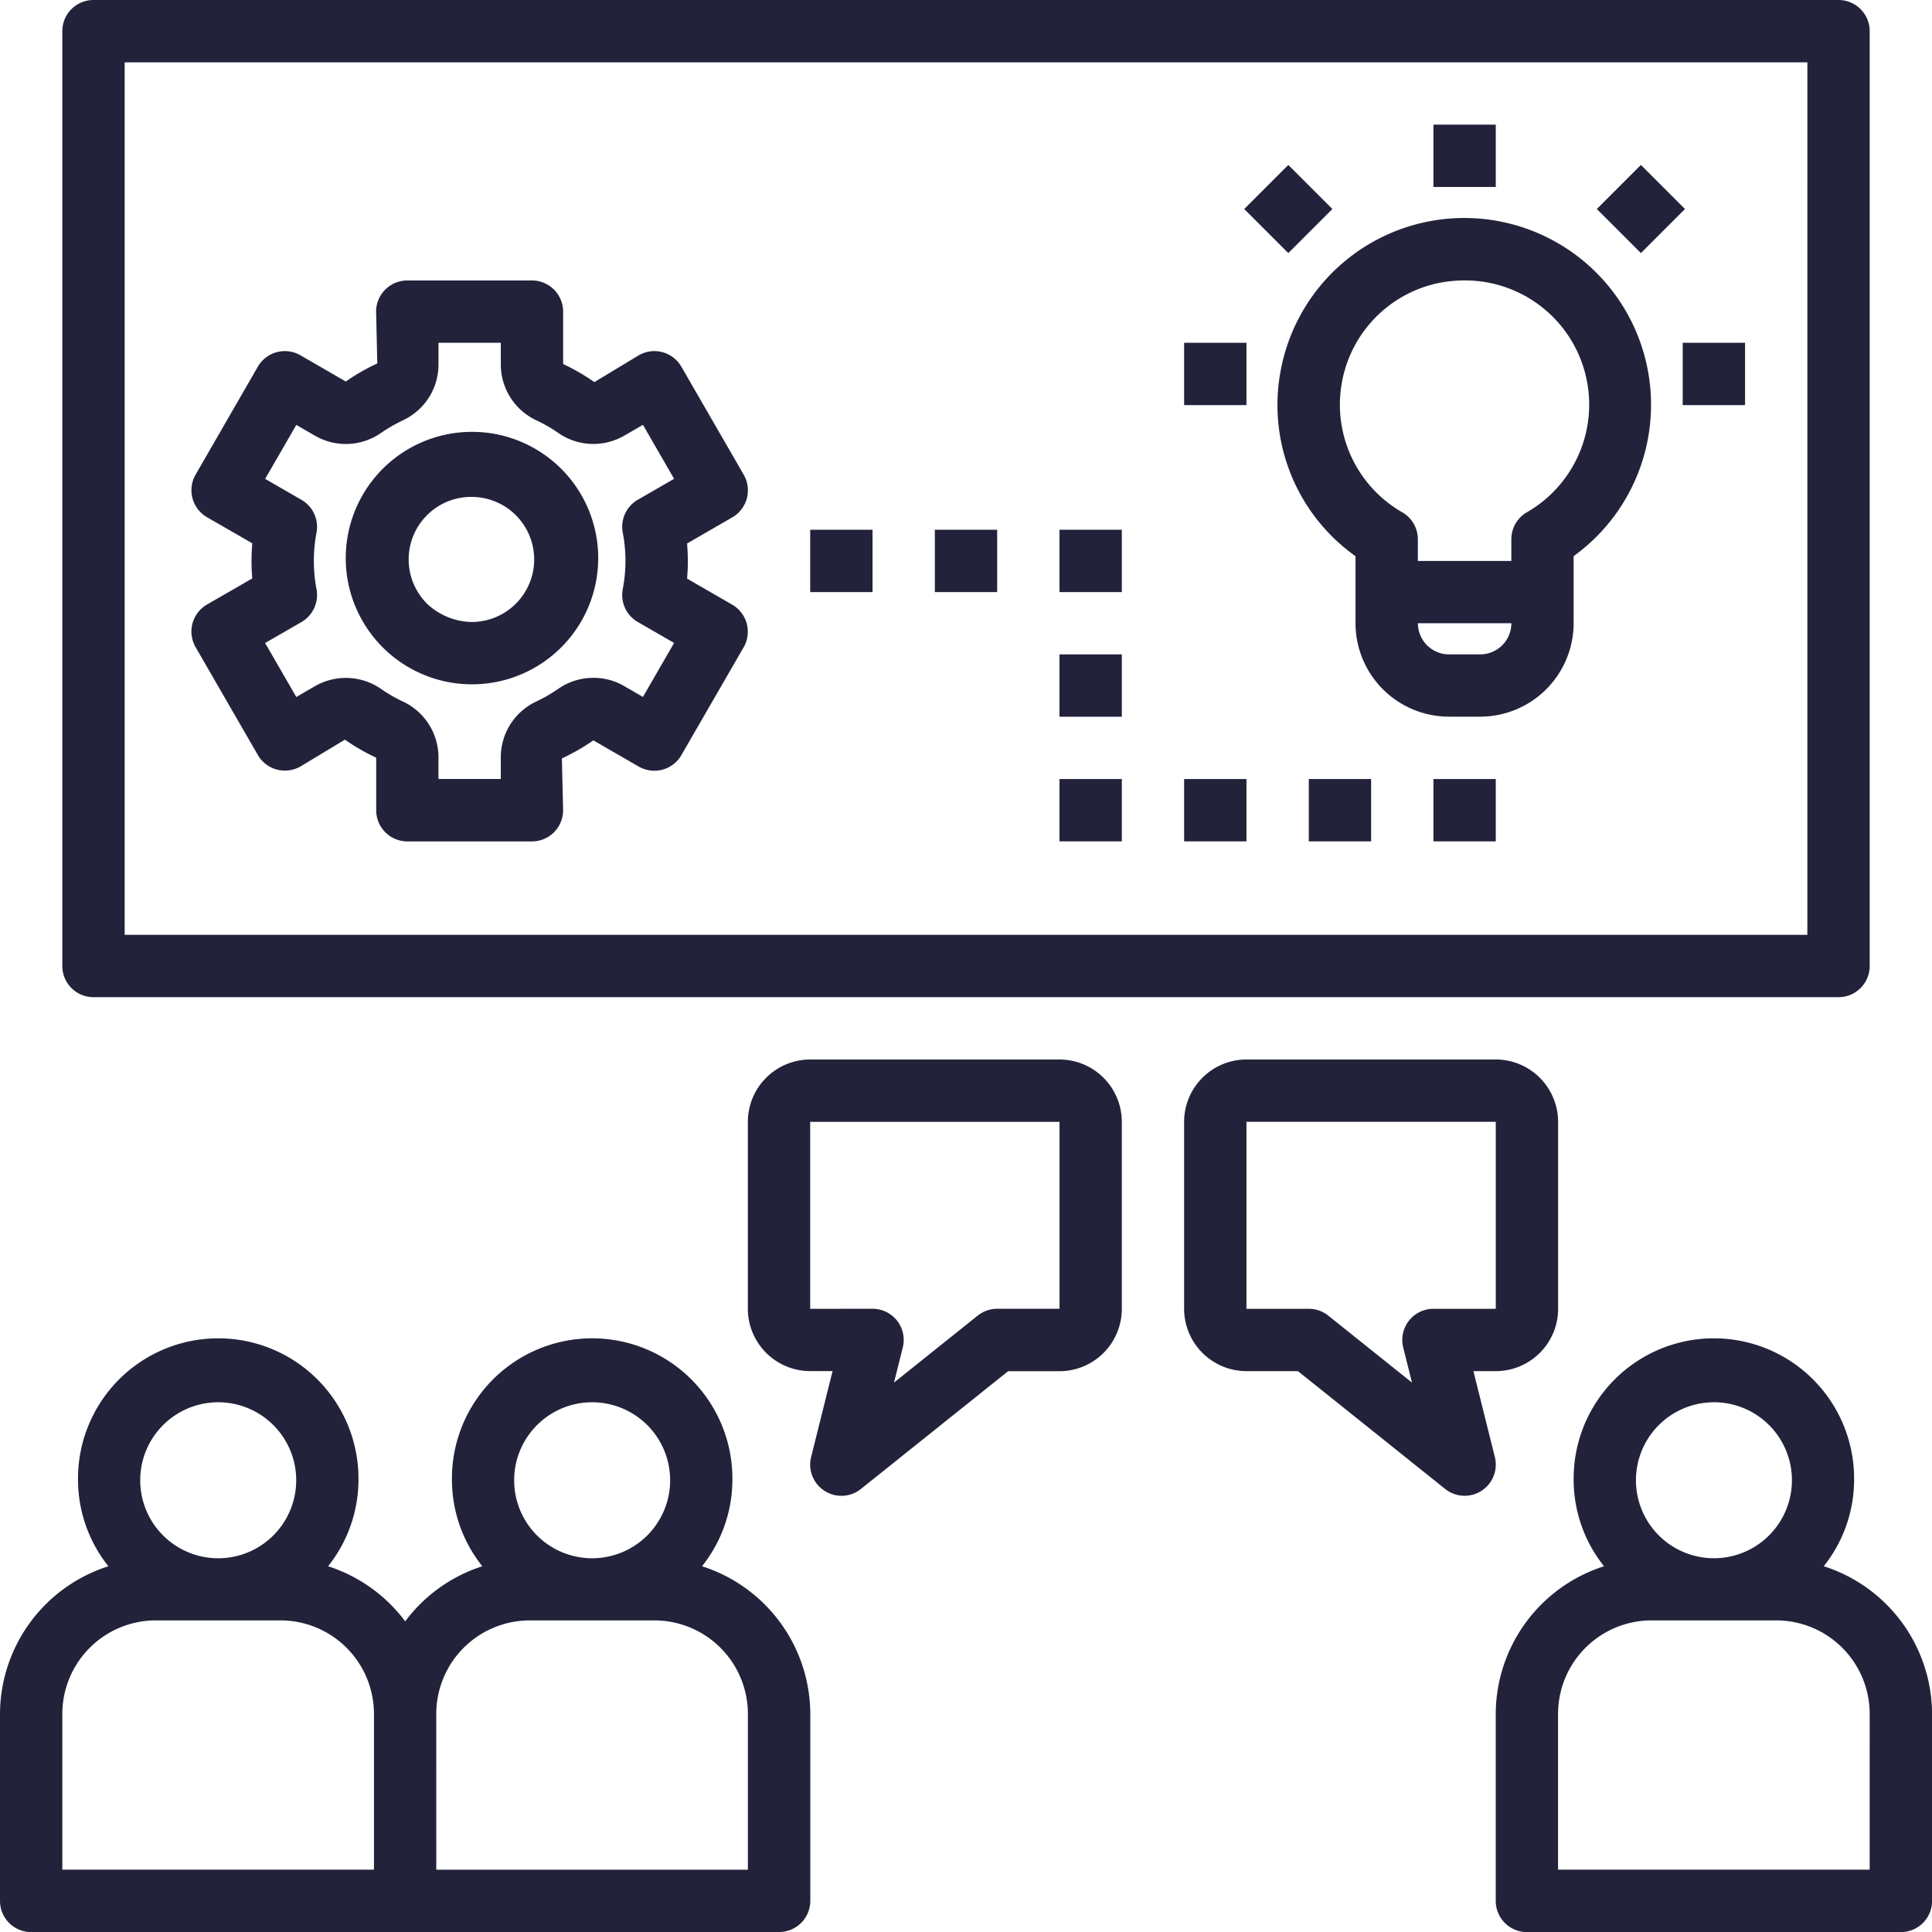
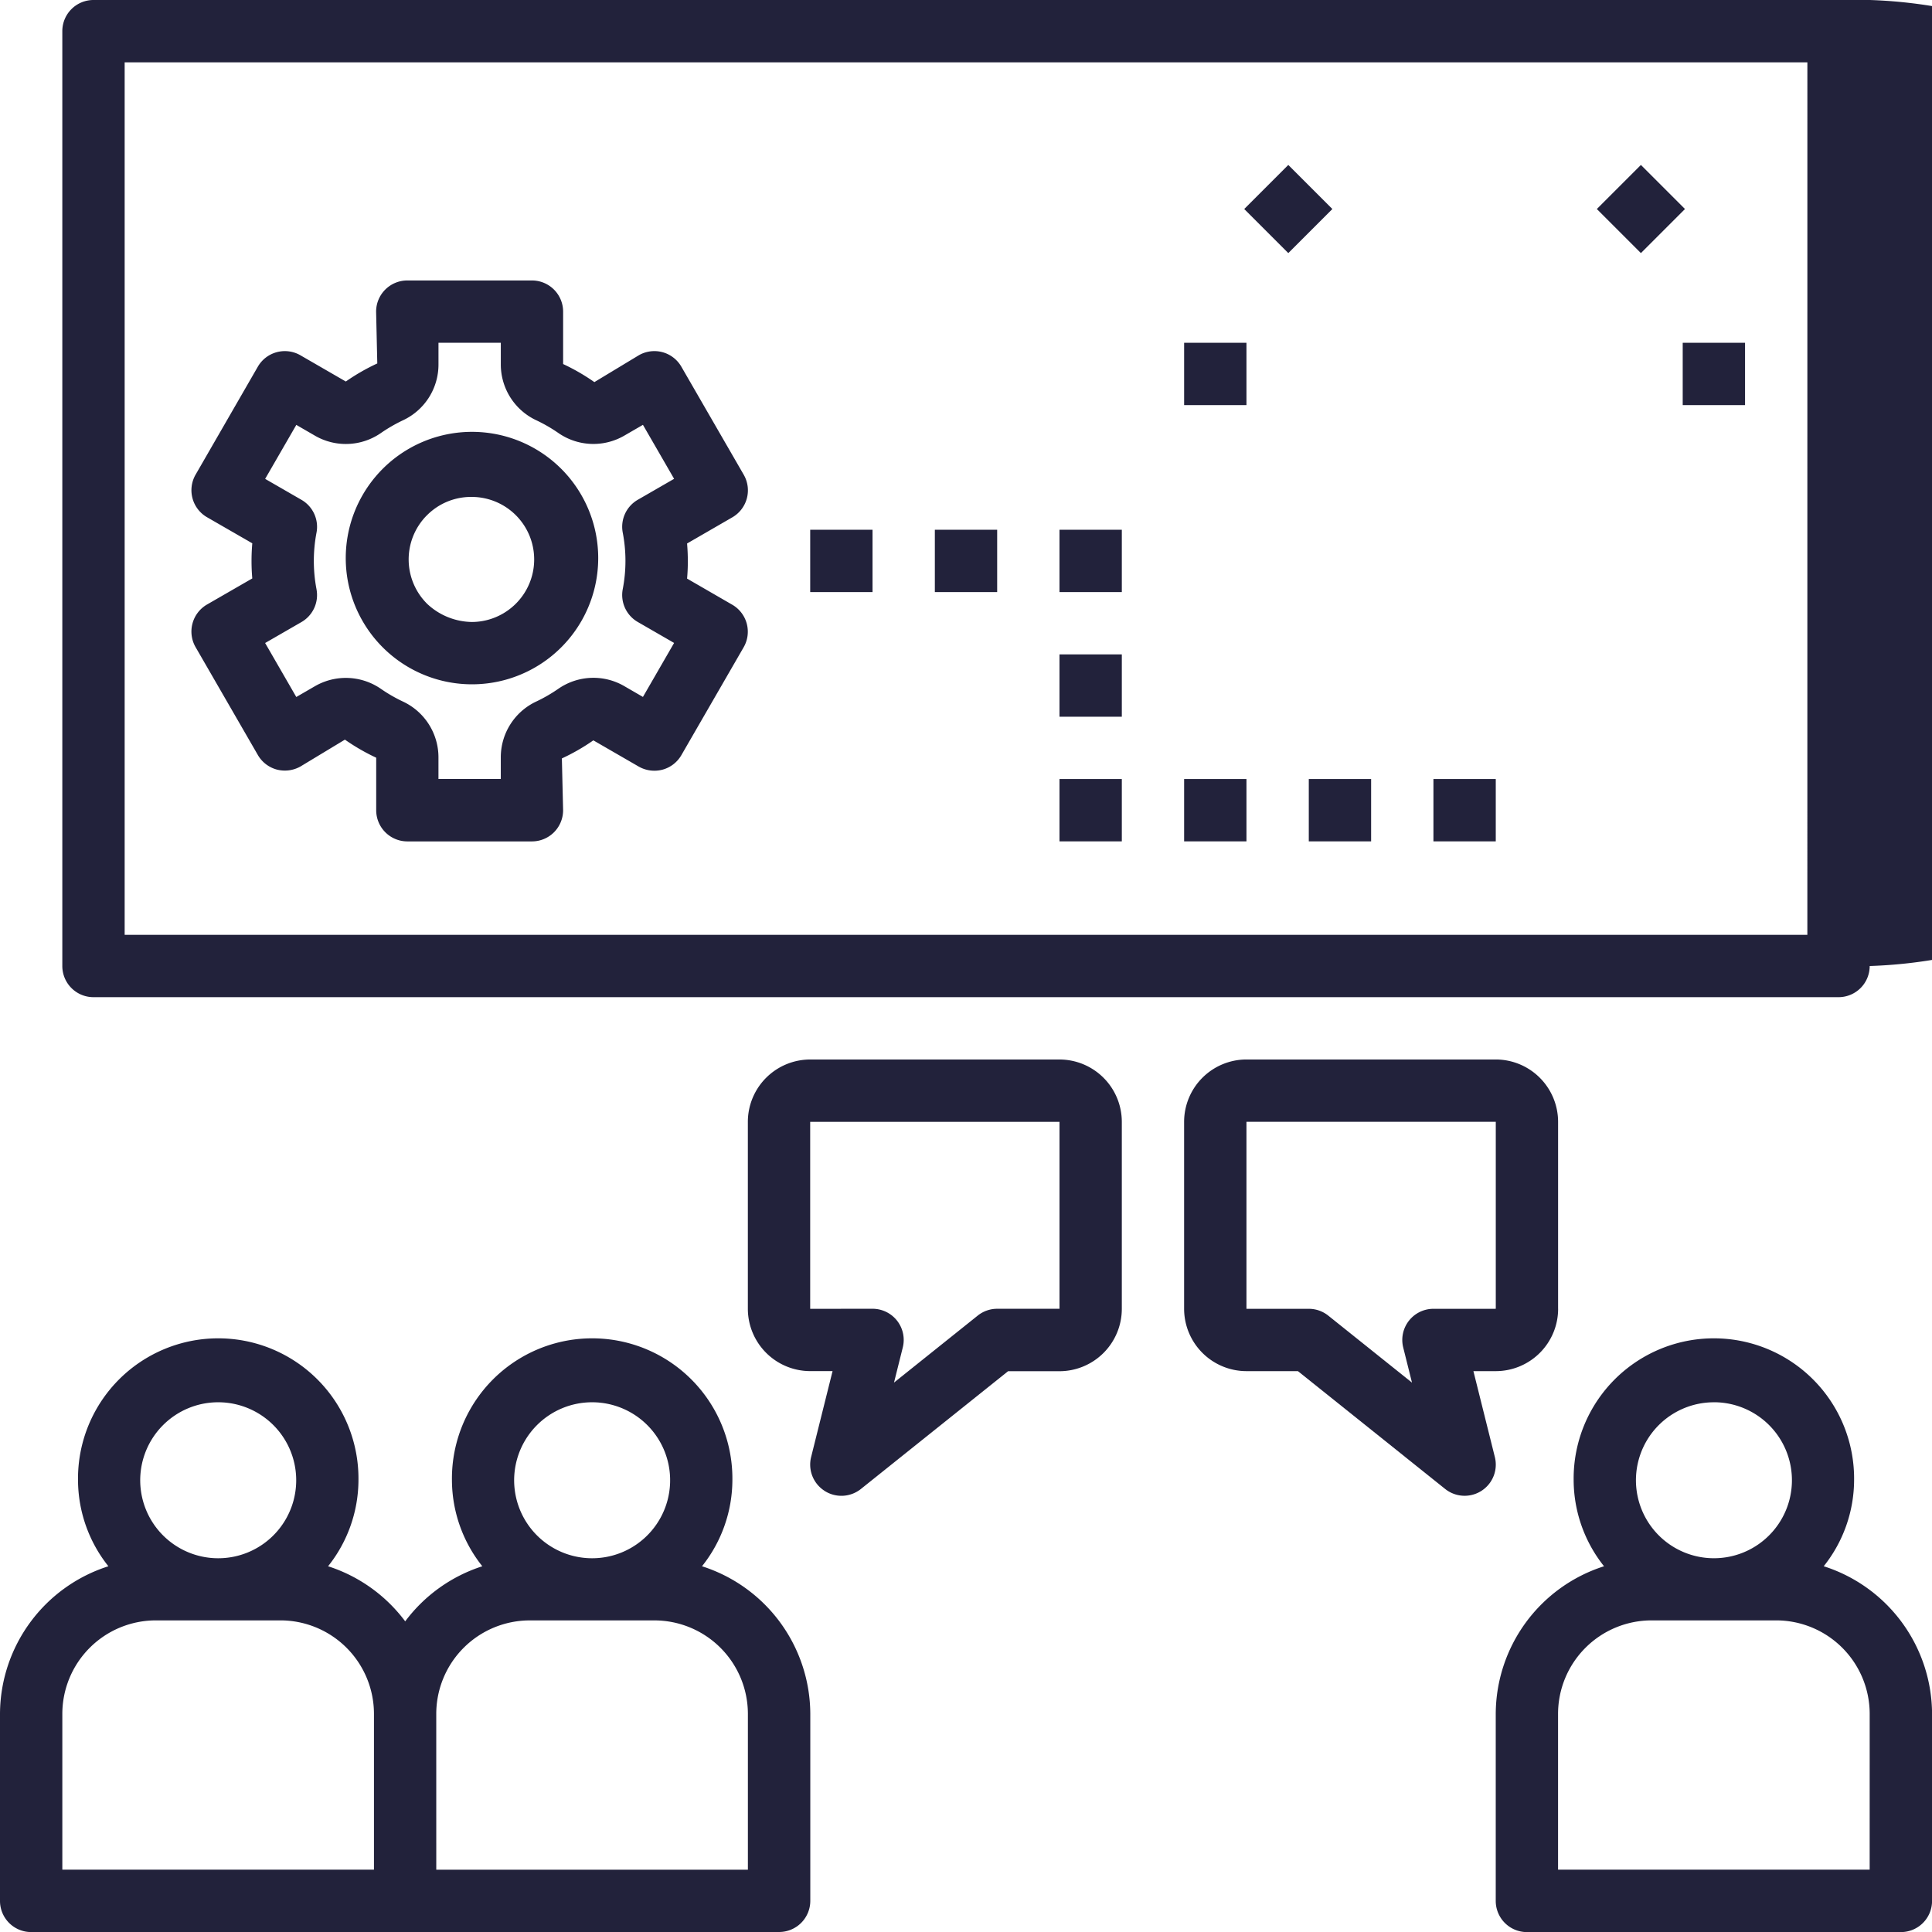
<svg xmlns="http://www.w3.org/2000/svg" width="106.937" height="106.937" viewBox="0 0 106.937 106.937">
  <defs>
    <clipPath id="a">
      <rect width="106.937" height="106.937" fill="#22223b" />
    </clipPath>
  </defs>
  <g clip-path="url(#a)">
    <path d="M1.725,409.021h41.4a1.725,1.725,0,0,0,1.725-1.725V396.947a8.608,8.608,0,0,0-5.994-8.17,7.681,7.681,0,0,0,1.682-4.766,7.762,7.762,0,1,0-15.523,0,7.682,7.682,0,0,0,1.682,4.766,8.615,8.615,0,0,0-4.269,3.049,8.616,8.616,0,0,0-4.269-3.049,7.681,7.681,0,0,0,1.682-4.766,7.762,7.762,0,1,0-15.523,0,7.682,7.682,0,0,0,1.682,4.766A8.608,8.608,0,0,0,0,396.947V407.3a1.724,1.724,0,0,0,1.725,1.725ZM32.771,379.7a4.317,4.317,0,1,1-3.048,1.264A4.313,4.313,0,0,1,32.771,379.7Zm-8.624,17.248a5.179,5.179,0,0,1,5.174-5.174h6.9a5.179,5.179,0,0,1,5.175,5.174v8.624H24.148ZM12.074,379.7a4.317,4.317,0,1,1-3.048,1.264A4.313,4.313,0,0,1,12.074,379.7ZM3.45,396.947a5.179,5.179,0,0,1,5.174-5.174h6.9a5.179,5.179,0,0,1,5.175,5.174v8.624H3.45Z" transform="translate(0 -302.084)" fill="#22223b" />
    <path d="M438.15,388.776a7.681,7.681,0,0,0,1.682-4.766,7.762,7.762,0,1,0-15.523,0,7.682,7.682,0,0,0,1.682,4.766,8.608,8.608,0,0,0-5.994,8.17V407.3a1.725,1.725,0,0,0,1.725,1.725h20.7a1.724,1.724,0,0,0,1.725-1.725V396.946a8.608,8.608,0,0,0-5.994-8.17Zm-6.08-9.078a4.317,4.317,0,1,1-3.048,1.264A4.313,4.313,0,0,1,432.07,379.7Zm8.624,25.872H423.446v-8.624a5.179,5.179,0,0,1,5.174-5.174h6.9a5.179,5.179,0,0,1,5.175,5.174Z" transform="translate(-337.207 -302.083)" fill="#22223b" />
-     <path d="M117.539,53.469V1.725A1.725,1.725,0,0,0,115.814,0H19.226A1.725,1.725,0,0,0,17.5,1.725V53.469a1.725,1.725,0,0,0,1.725,1.725h96.589a1.724,1.724,0,0,0,1.725-1.725m-3.45-1.725H20.951V3.45H114.09Z" transform="translate(-14.051 0)" fill="#22223b" />
+     <path d="M117.539,53.469A1.725,1.725,0,0,0,115.814,0H19.226A1.725,1.725,0,0,0,17.5,1.725V53.469a1.725,1.725,0,0,0,1.725,1.725h96.589a1.724,1.724,0,0,0,1.725-1.725m-3.45-1.725H20.951V3.45H114.09Z" transform="translate(-14.051 0)" fill="#22223b" />
    <path d="M353.2,311.3V300.95a3.455,3.455,0,0,0-3.45-3.45h-13.8a3.455,3.455,0,0,0-3.45,3.45V311.3a3.455,3.455,0,0,0,3.45,3.45H338.8l8.15,6.522a1.725,1.725,0,0,0,2.75-1.766l-1.187-4.756h1.24a3.454,3.454,0,0,0,3.449-3.45Zm-6.9,0a1.724,1.724,0,0,0-1.672,2.143l.485,1.942-4.634-3.708a1.729,1.729,0,0,0-1.078-.377h-3.45V300.95h13.8l0,10.349Z" transform="translate(-266.959 -238.857)" fill="#22223b" />
    <path d="M214.241,321.378a1.729,1.729,0,0,0,2.01-.1l8.151-6.522h2.845a3.455,3.455,0,0,0,3.45-3.45V300.953a3.455,3.455,0,0,0-3.45-3.45h-13.8a3.454,3.454,0,0,0-3.449,3.45V311.3a3.454,3.454,0,0,0,3.449,3.45h1.24l-1.187,4.756a1.723,1.723,0,0,0,.741,1.87Zm-.793-10.076V300.953h13.8V311.3H223.8a1.73,1.73,0,0,0-1.078.377l-4.634,3.708.485-1.942h0A1.724,1.724,0,0,0,216.9,311.3Z" transform="translate(-168.604 -238.859)" fill="#22223b" />
-     <path d="M358.916,69.482a10.26,10.26,0,0,0,4.106,10.453v3.709a5.179,5.179,0,0,0,5.174,5.174h1.725a5.179,5.179,0,0,0,5.174-5.174V79.933a10.337,10.337,0,1,0-16.18-10.45ZM369.922,85.37H368.2a1.726,1.726,0,0,1-1.725-1.725h5.174a1.726,1.726,0,0,1-1.725,1.725M362.3,70.155a6.861,6.861,0,0,1,5.245-5.324,7.388,7.388,0,0,1,1.528-.16A6.874,6.874,0,0,1,372.5,77.509,1.725,1.725,0,0,0,371.647,79v1.2h-5.174V79a1.724,1.724,0,0,0-.858-1.491,6.863,6.863,0,0,1-3.314-7.354Z" transform="translate(-287.994 -49.15)" fill="#22223b" />
-     <rect width="3.45" height="3.45" transform="translate(79.341 6.899)" fill="#22223b" />
    <rect width="3.45" height="3.45" transform="translate(93.139 18.973)" fill="#22223b" />
    <rect width="3.45" height="3.45" transform="translate(65.542 18.973)" fill="#22223b" />
    <rect width="3.45" height="3.45" transform="translate(68.868 11.569) rotate(-45)" fill="#22223b" />
    <rect width="3.45" height="3.45" transform="translate(88.385 11.569) rotate(-45)" fill="#22223b" />
    <path d="M104.16,135.853h.091a6.987,6.987,0,1,0-.091,0Zm-2.476-9.326a3.435,3.435,0,0,1,2.436-1.046h.047a3.461,3.461,0,0,1,.04,6.922,3.694,3.694,0,0,1-2.459-.982,3.46,3.46,0,0,1-.065-4.895Z" transform="translate(-78.081 -97.976)" fill="#22223b" />
    <path d="M53.811,97.74a1.726,1.726,0,0,0,.172,1.308l3.45,5.976h0a1.729,1.729,0,0,0,1.048.8,1.761,1.761,0,0,0,1.309-.172l2.458-1.485h0a11.464,11.464,0,0,0,1.732,1v2.9A1.725,1.725,0,0,0,65.7,109.8h6.9a1.724,1.724,0,0,0,1.725-1.725l-.068-2.868a11.406,11.406,0,0,0,1.742-1l2.513,1.452a1.756,1.756,0,0,0,1.309.172,1.728,1.728,0,0,0,1.047-.8l3.45-5.976h0a1.726,1.726,0,0,0-.631-2.356l-2.5-1.445q.043-.49.042-.972t-.042-.972l2.5-1.445A1.726,1.726,0,0,0,84.32,89.5l-3.45-5.976h0a1.725,1.725,0,0,0-2.356-.631l-2.458,1.485a11.418,11.418,0,0,0-1.73-1v-2.9A1.725,1.725,0,0,0,72.6,78.752H65.7a1.725,1.725,0,0,0-1.725,1.725l.065,2.868a11.4,11.4,0,0,0-1.742,1l-2.513-1.452h0a1.726,1.726,0,0,0-2.357.632L53.983,89.5h0a1.727,1.727,0,0,0,.632,2.356L57.121,93.3c-.028.329-.042.654-.042.972s.013.644.042.972l-2.506,1.445A1.728,1.728,0,0,0,53.811,97.74Zm6.867-1.888h0a8.345,8.345,0,0,1,0-3.152,1.726,1.726,0,0,0-.834-1.806l-2.011-1.16,1.725-2.988,1.021.591a3.41,3.41,0,0,0,3.634-.122,8.771,8.771,0,0,1,1.287-.742,3.405,3.405,0,0,0,1.927-3.091V82.2h3.45v1.179a3.41,3.41,0,0,0,1.93,3.095,8.546,8.546,0,0,1,1.278.736,3.407,3.407,0,0,0,3.64.123l1.019-.59,1.725,2.988-2.011,1.16h0a1.724,1.724,0,0,0-.834,1.806,8.257,8.257,0,0,1,0,3.152,1.724,1.724,0,0,0,.834,1.806l2.011,1.16-1.725,2.988-1.019-.59h0a3.406,3.406,0,0,0-3.637.121,8.713,8.713,0,0,1-1.287.742,3.408,3.408,0,0,0-1.925,3.091v1.179h-3.45V105.17a3.411,3.411,0,0,0-1.932-3.095,8.512,8.512,0,0,1-1.278-.736,3.416,3.416,0,0,0-3.64-.122l-1.019.59-1.725-2.988,2.011-1.16h0a1.724,1.724,0,0,0,.834-1.806Z" transform="translate(-43.157 -63.228)" fill="#22223b" />
    <rect width="3.45" height="3.45" transform="translate(79.341 43.12)" fill="#22223b" />
    <rect width="3.45" height="3.45" transform="translate(72.442 43.12)" fill="#22223b" />
    <rect width="3.45" height="3.45" transform="translate(65.542 43.12)" fill="#22223b" />
    <rect width="3.45" height="3.45" transform="translate(58.643 43.12)" fill="#22223b" />
    <rect width="3.45" height="3.45" transform="translate(58.643 36.221)" fill="#22223b" />
    <rect width="3.45" height="3.45" transform="translate(58.643 29.322)" fill="#22223b" />
    <rect width="3.45" height="3.45" transform="translate(51.744 29.322)" fill="#22223b" />
    <rect width="3.45" height="3.45" transform="translate(44.845 29.322)" fill="#22223b" />
  </g>
</svg>